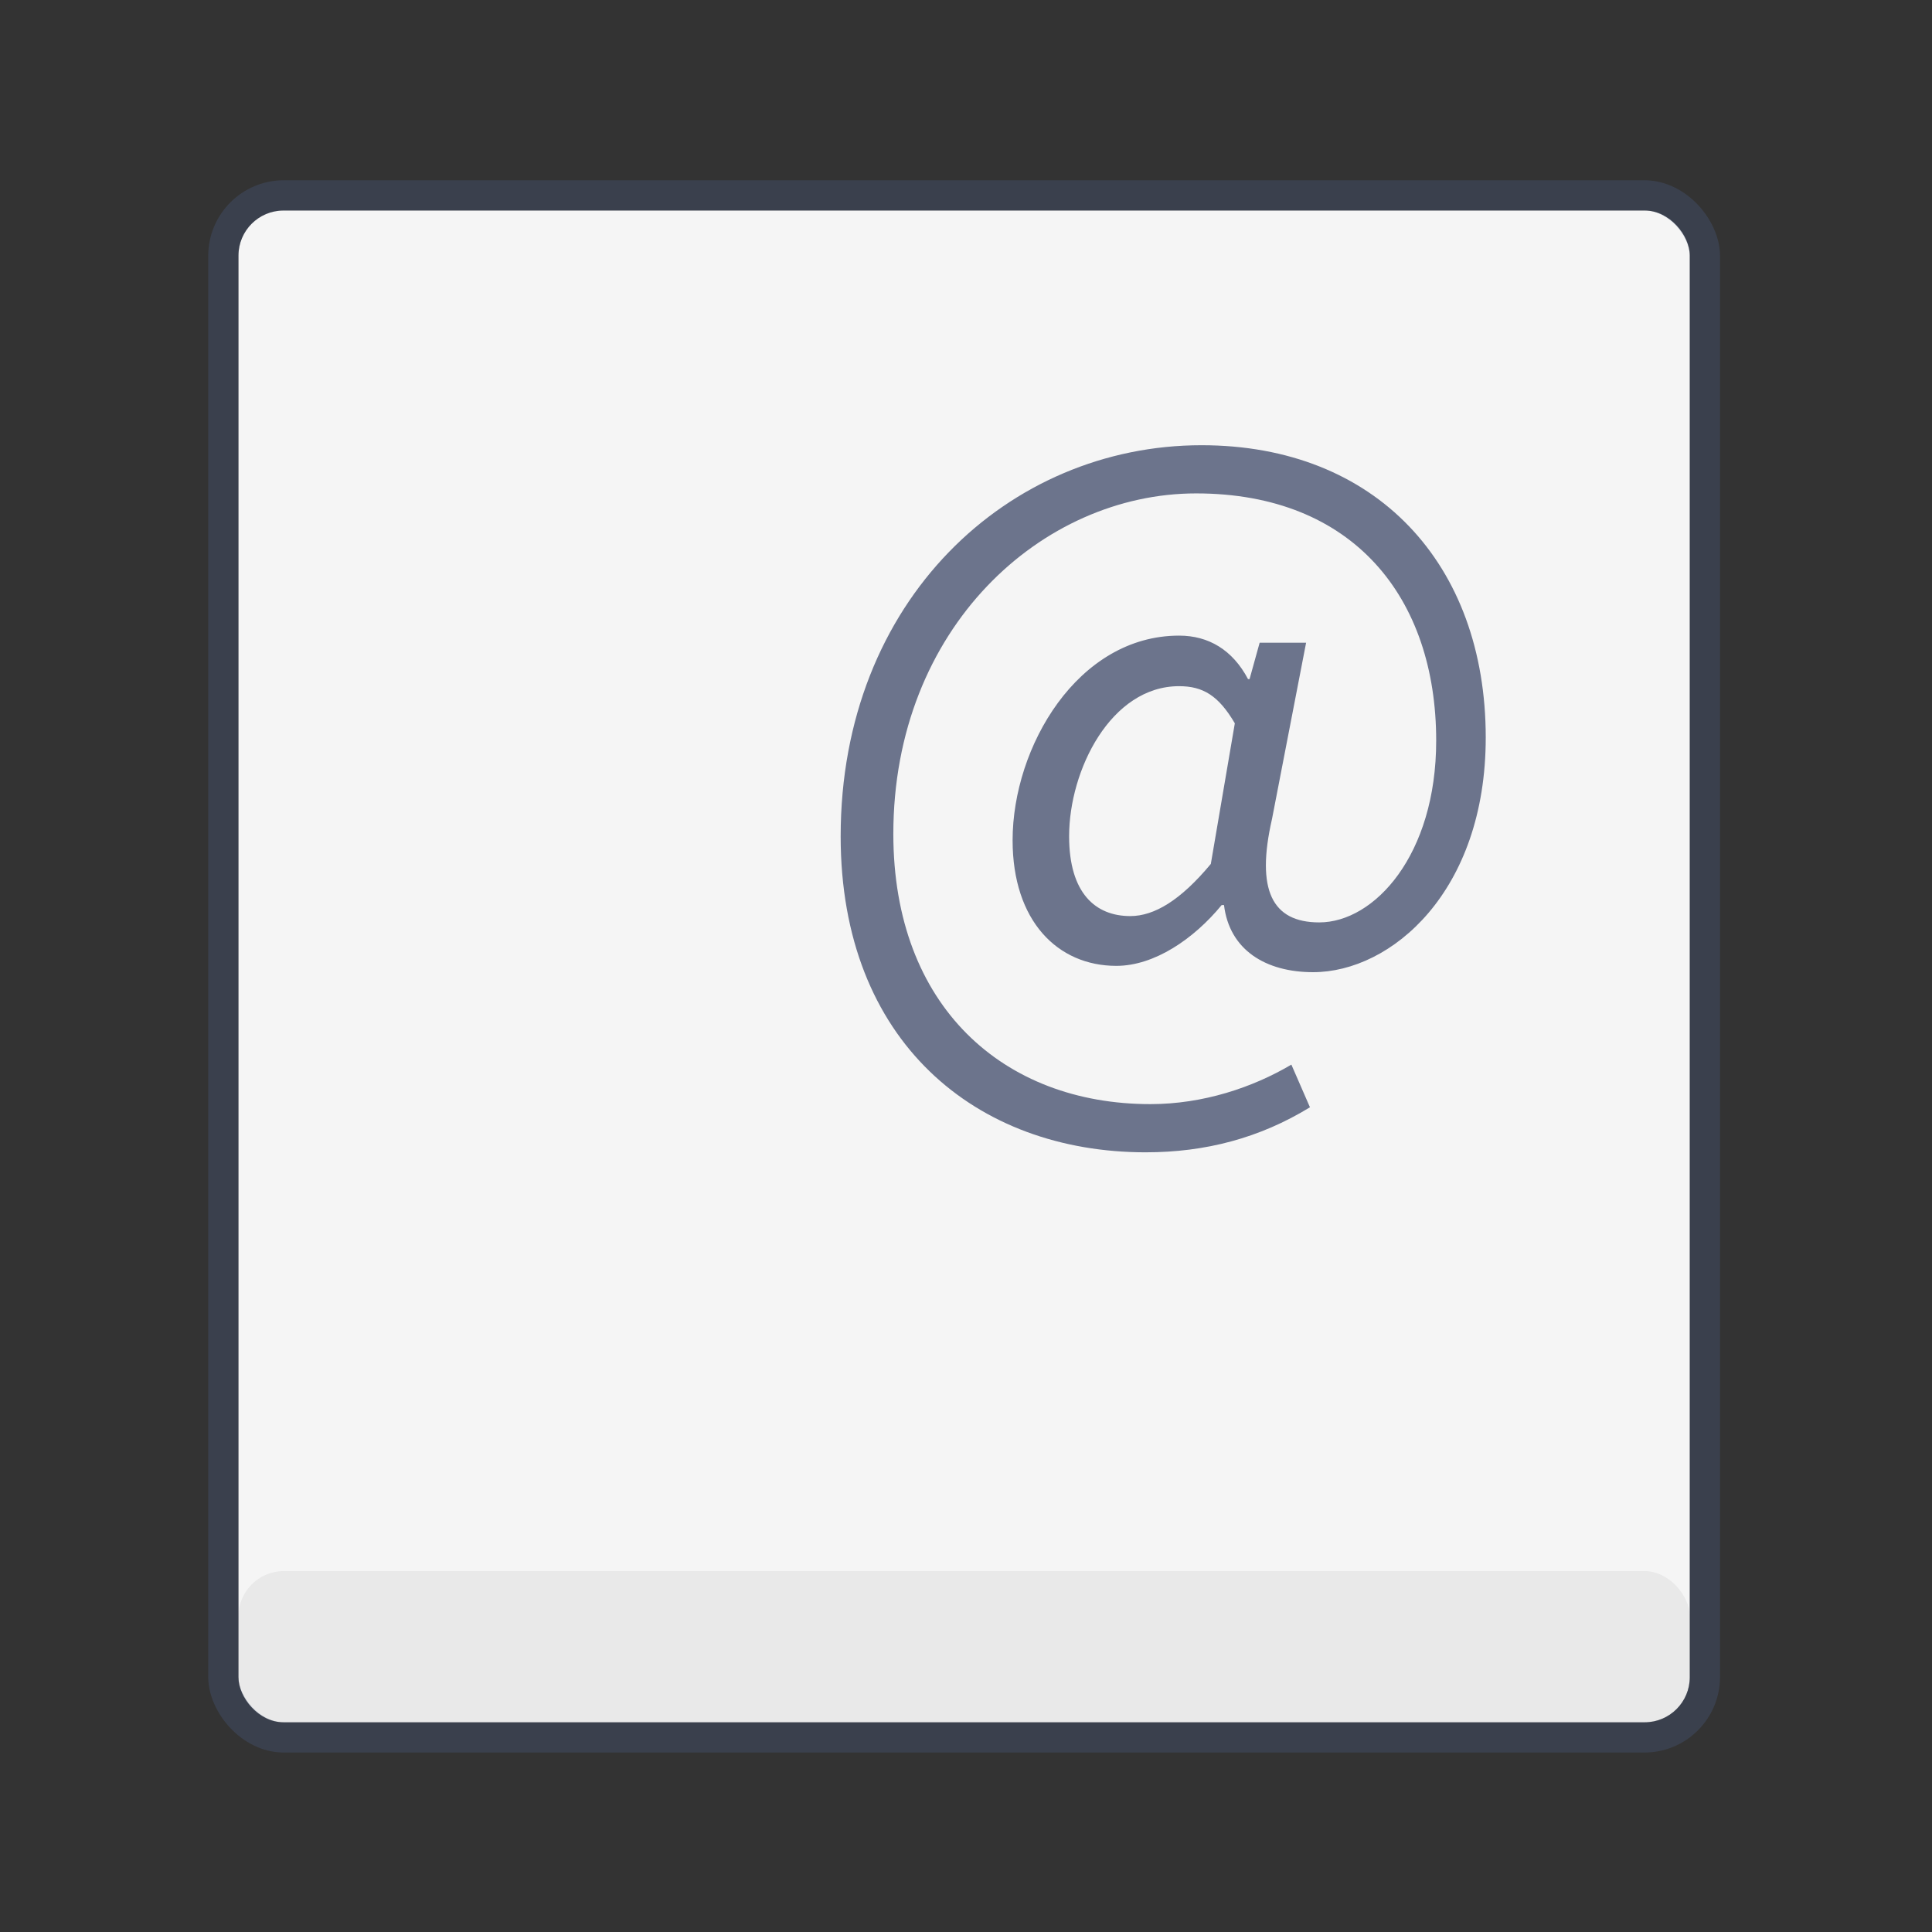
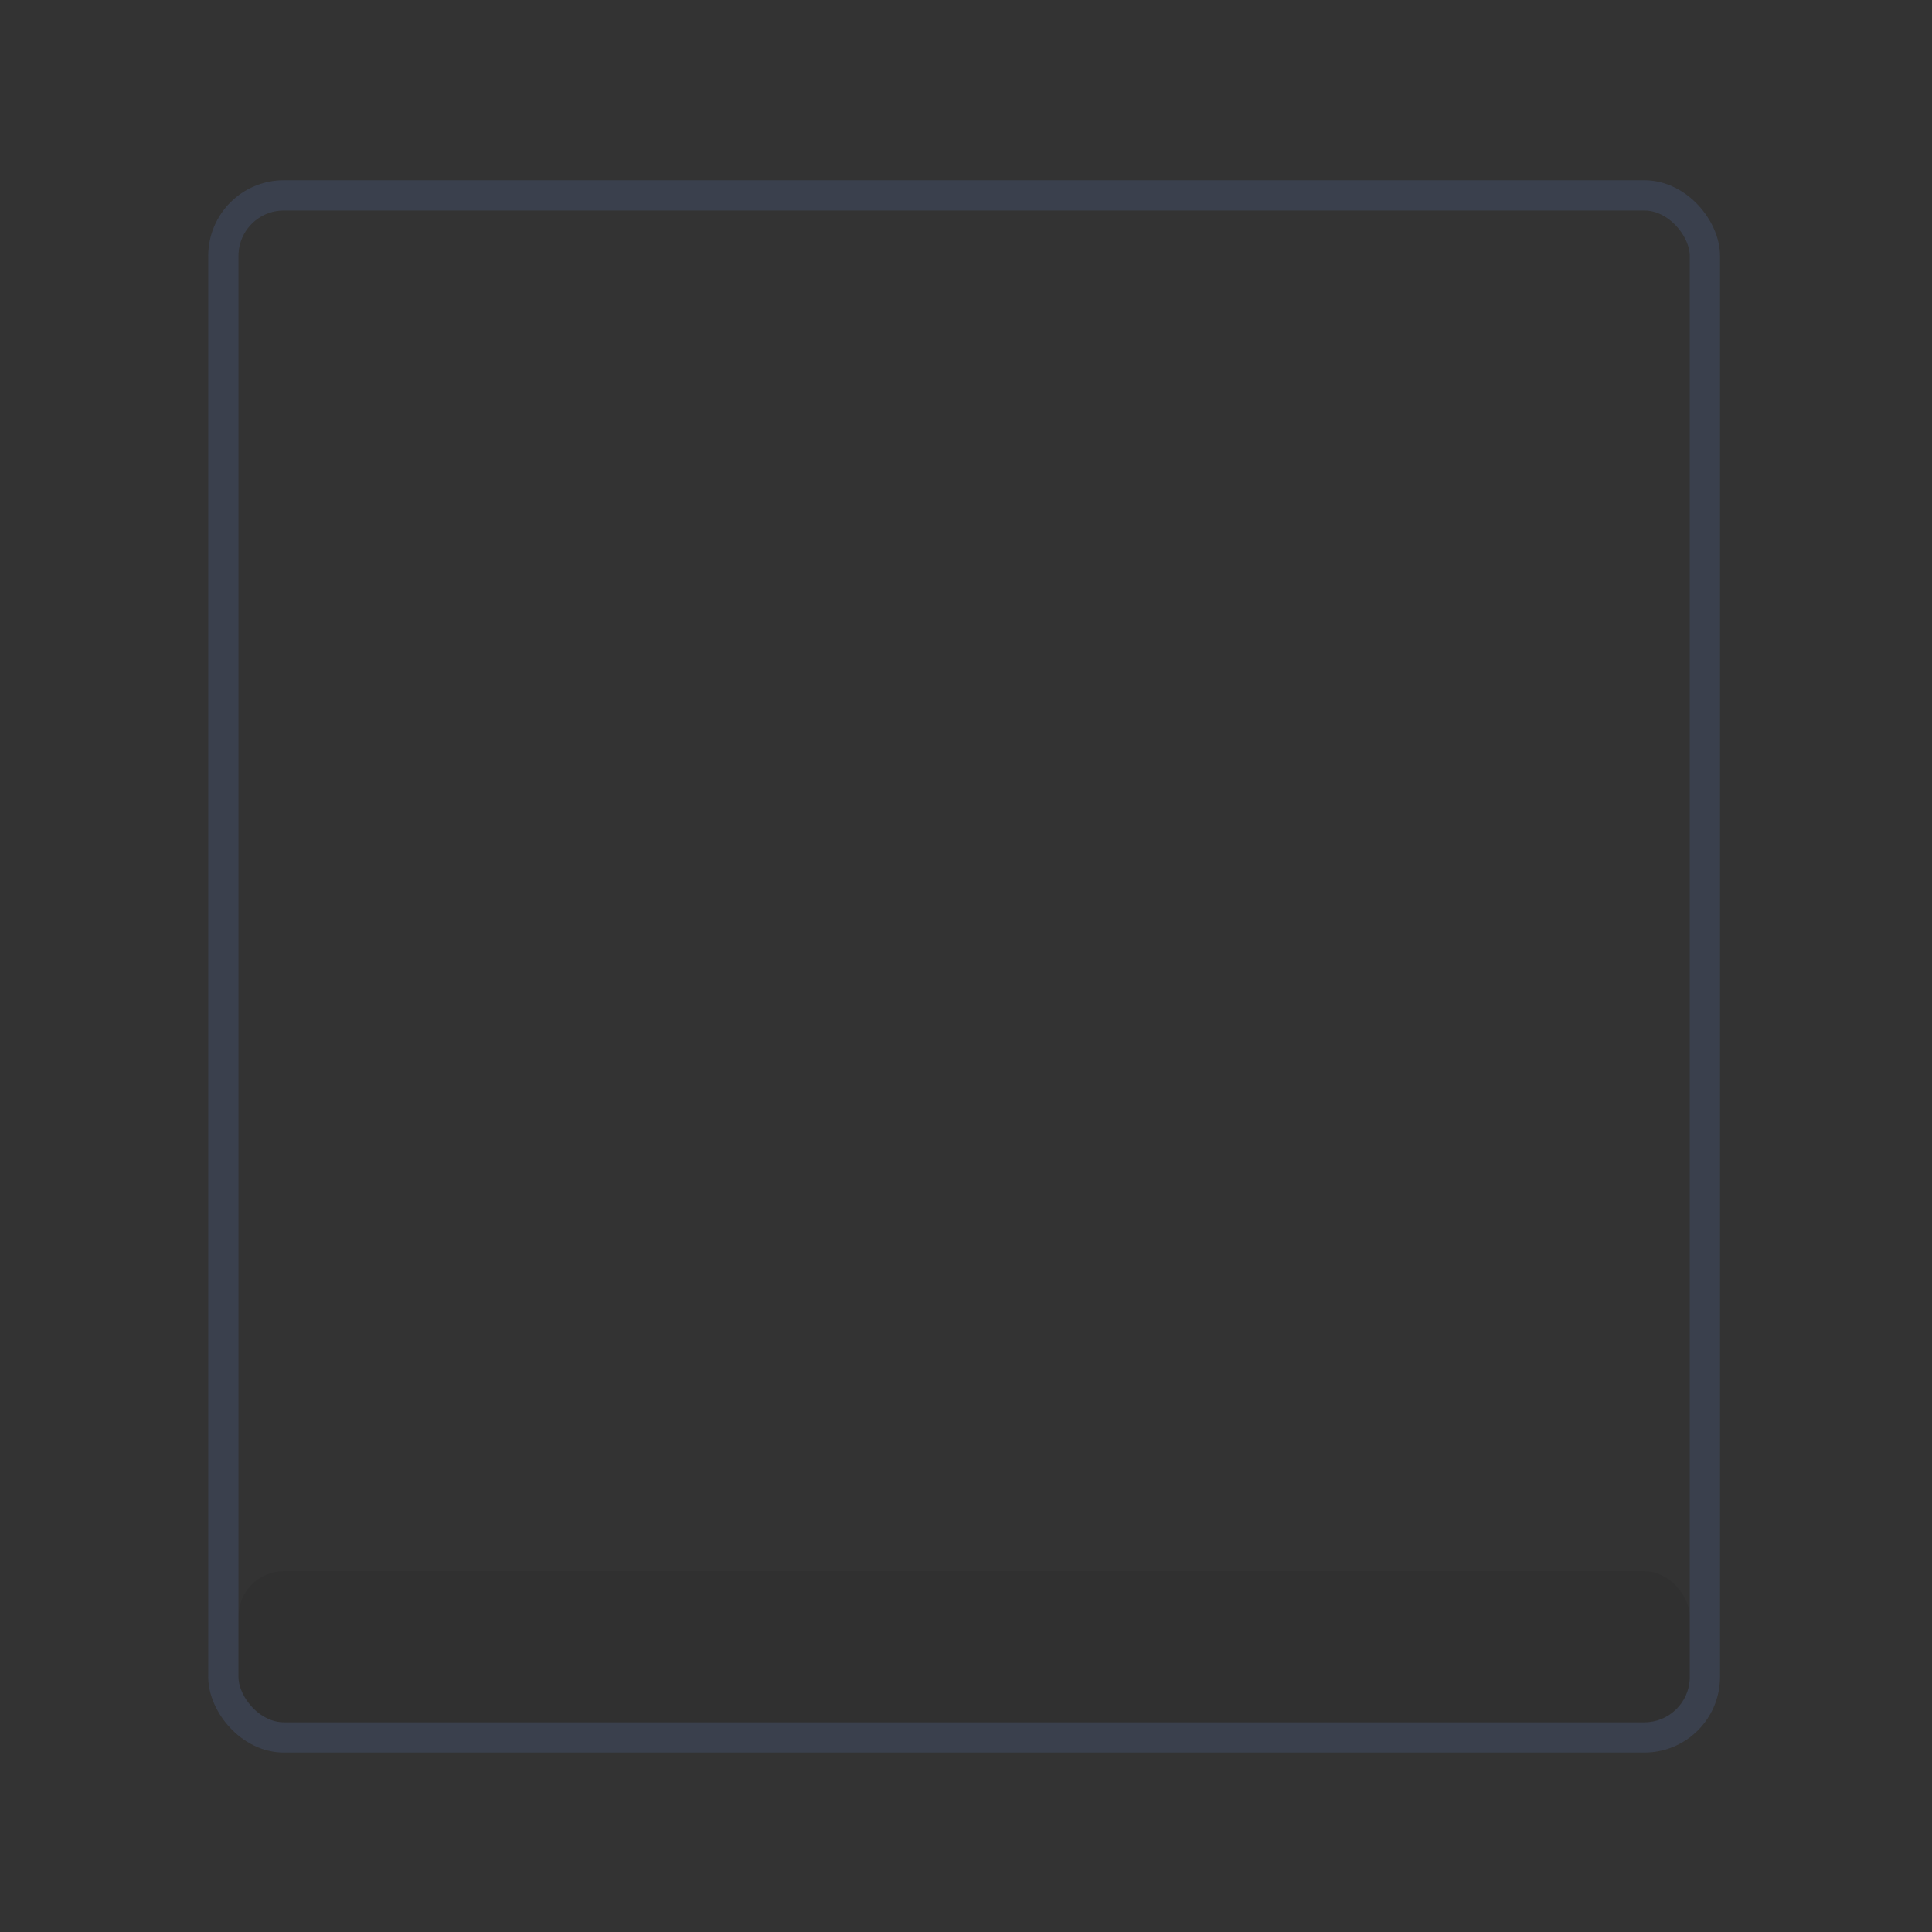
<svg xmlns="http://www.w3.org/2000/svg" width="64" height="64" version="1.1" viewBox="0 0 16.933 16.933">
  <rect x="0" y="0" width="16.933" height="16.933" fill="#333333" stroke="none" />
  <g transform="translate(19.58 6.88) scale(.265)">
    <g transform="matrix(.5 0 0 .5 -74 -26.5)">
-       <rect x="16" y="15" width="96" height="100" rx="2.982" ry="2.982" fill="#f5f5f5" overflow="visible" />
      <rect x="15" y="14" width="98" height="102" rx="4" ry="4" fill="none" overflow="visible" stroke="#4f6698" stroke-linecap="round" stroke-linejoin="round" stroke-opacity=".267" stroke-width="2" />
      <g transform="scale(.99 1.01)" fill="#6c748c" aria-label="@">
-         <path d="m76.785 76.532c3.984 0 7.606-0.931 10.969-2.949l-1.242-2.794c-2.587 1.5-5.899 2.587-9.417 2.587-9.831 0-17.178-6.416-17.178-17.696 0-13.505 9.934-22.301 20.231-22.301 10.504 0 16.04 6.83 16.04 16.195 0 7.503-4.139 11.901-7.813 11.901-3.156 0-4.243-2.121-3.156-6.778l2.277-11.538h-3.104l-0.673 2.38h-0.103c-1.035-1.915-2.639-2.846-4.605-2.846-6.778 0-11.125 7.296-11.125 13.401 0 5.278 3.001 8.227 6.933 8.227 2.535 0 5.174-1.759 7.037-3.984h0.155c0.362 2.949 2.794 4.398 5.95 4.398 5.226 0 11.538-5.278 11.538-15.367 0-11.383-7.347-19.145-18.989-19.145-12.884 0-24.112 10.141-24.112 25.612 0 13.453 9.055 20.697 20.386 20.697zm-1.035-15.471c-2.328 0-4.088-1.5-4.088-5.226 0-4.346 2.794-9.831 7.347-9.831 1.604 0 2.639 0.621 3.725 2.432l-1.604 9.21c-2.018 2.38-3.777 3.415-5.381 3.415z" style="" />
-       </g>
+         </g>
    </g>
    <rect x="-66" y="26" width="48" height="5" rx="1.5" ry="1.5" fill-opacity=".051" />
  </g>
</svg>